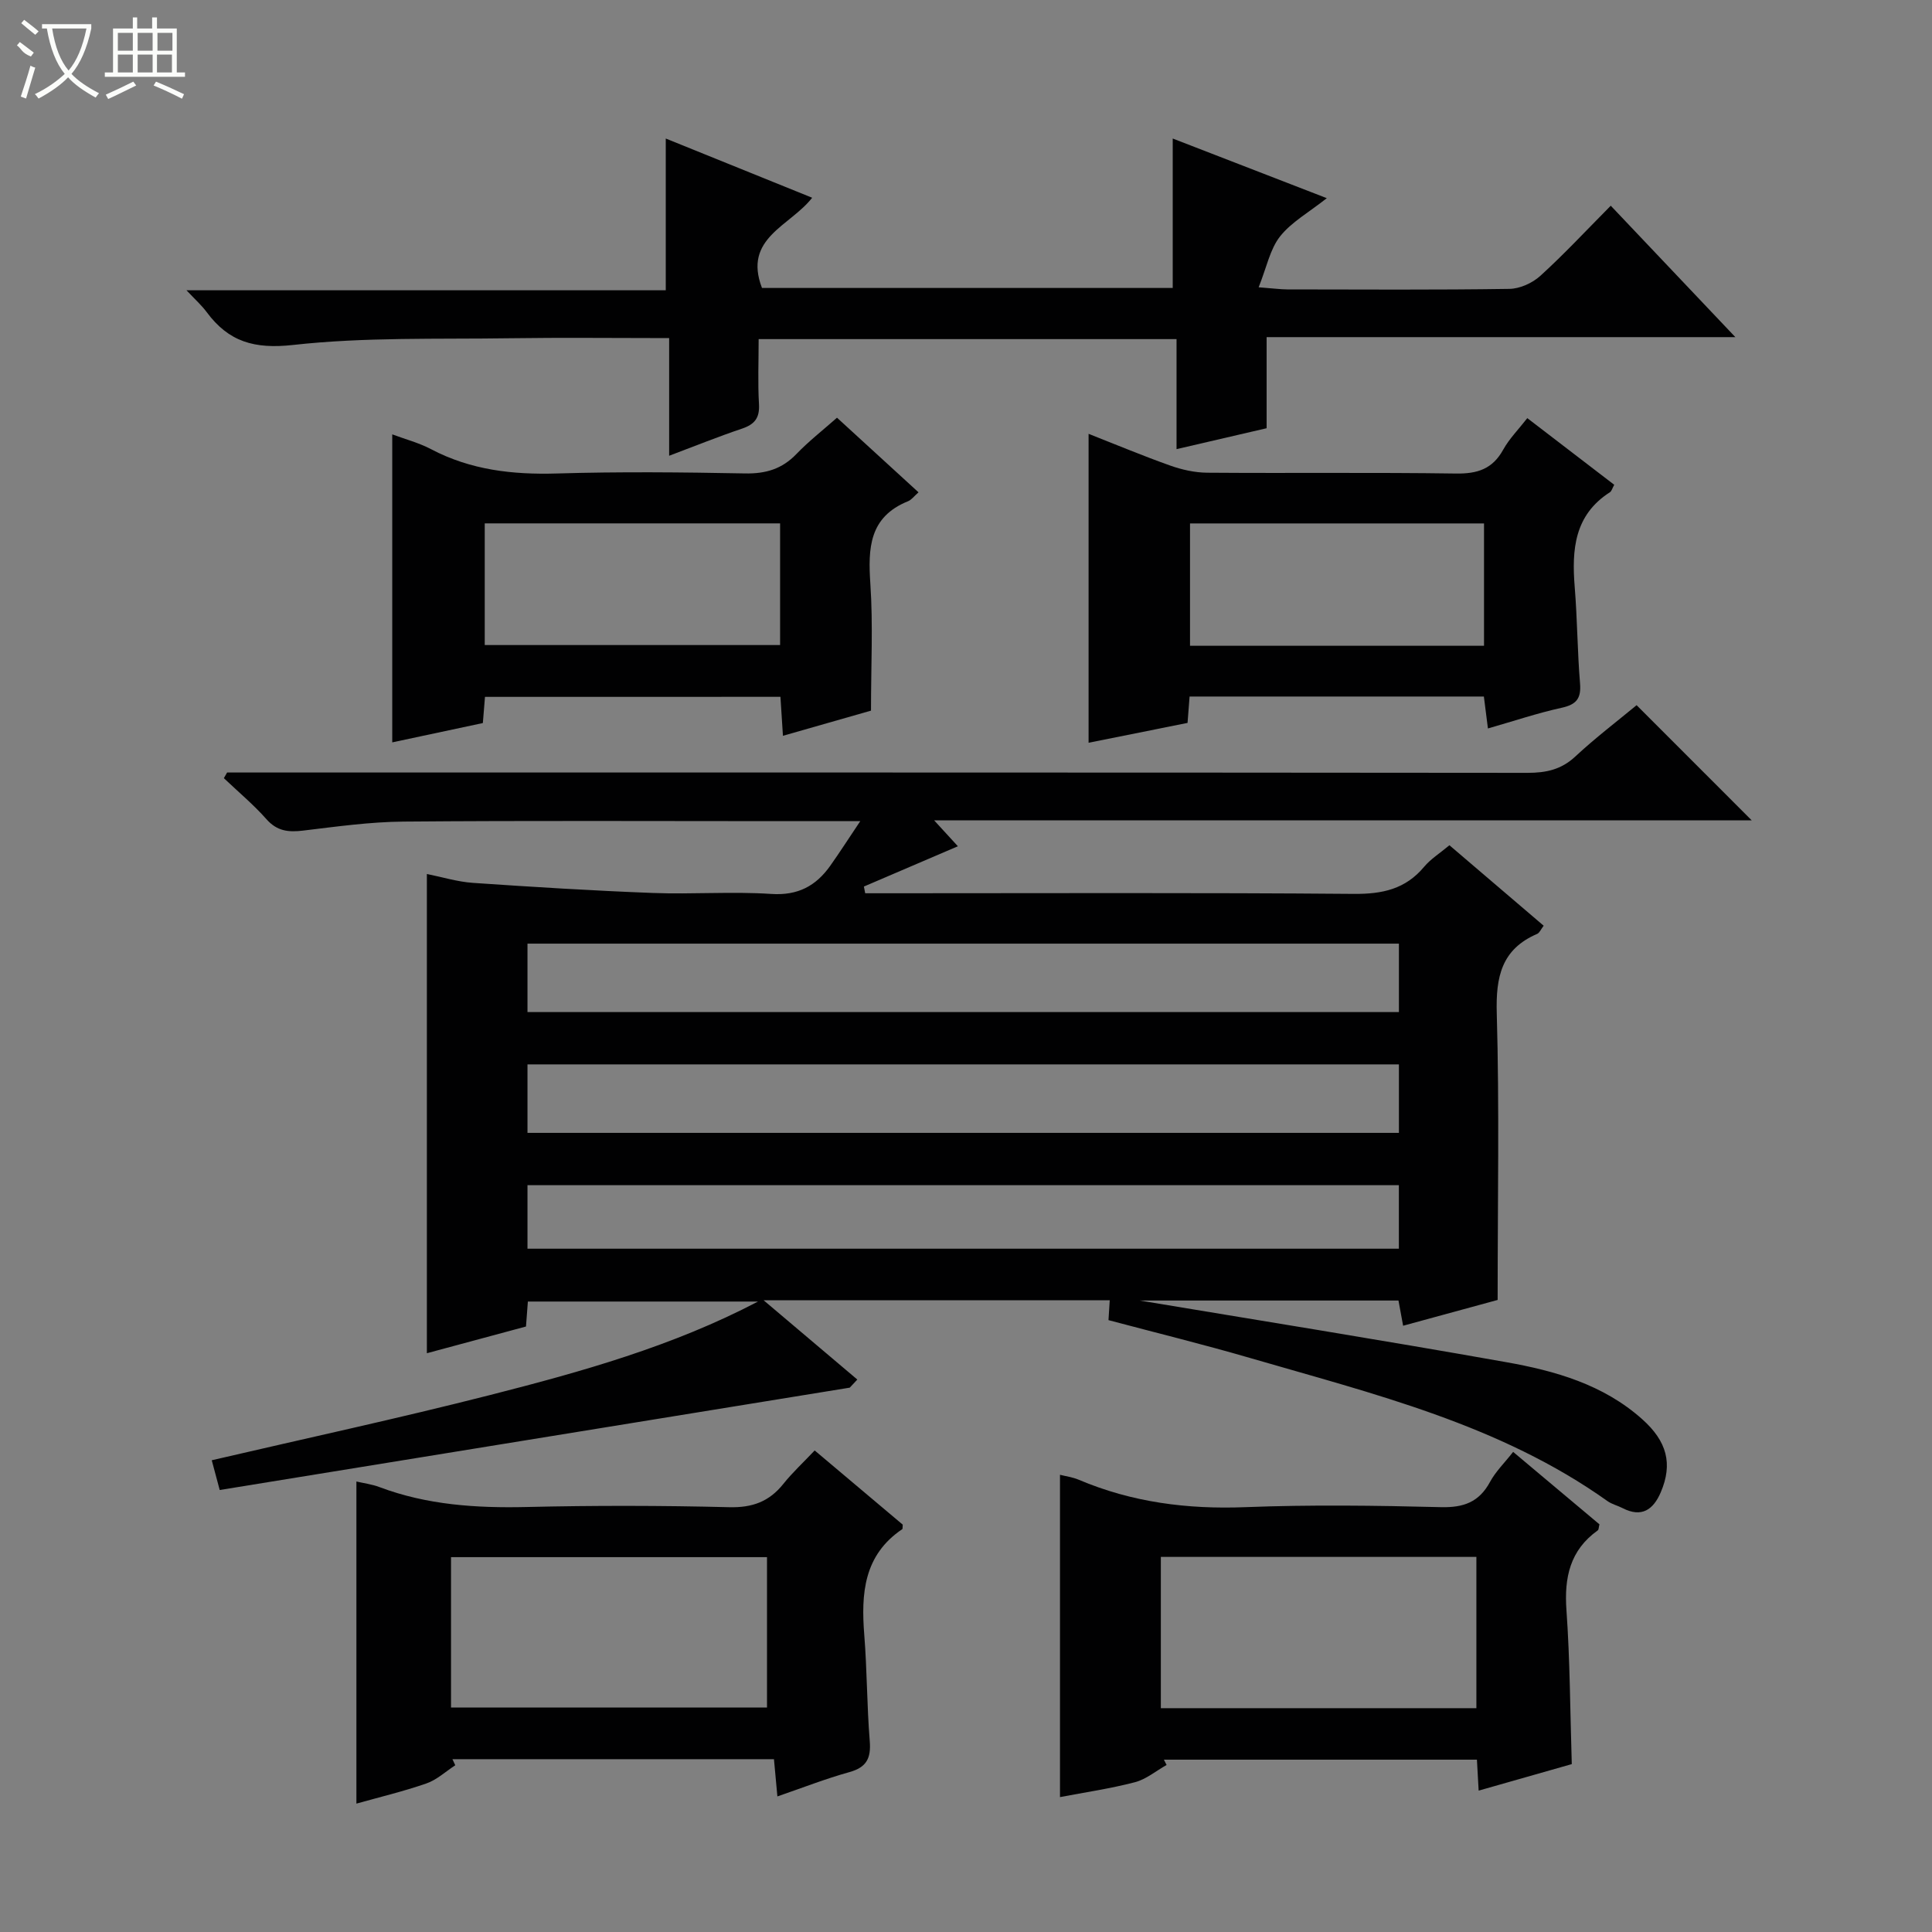
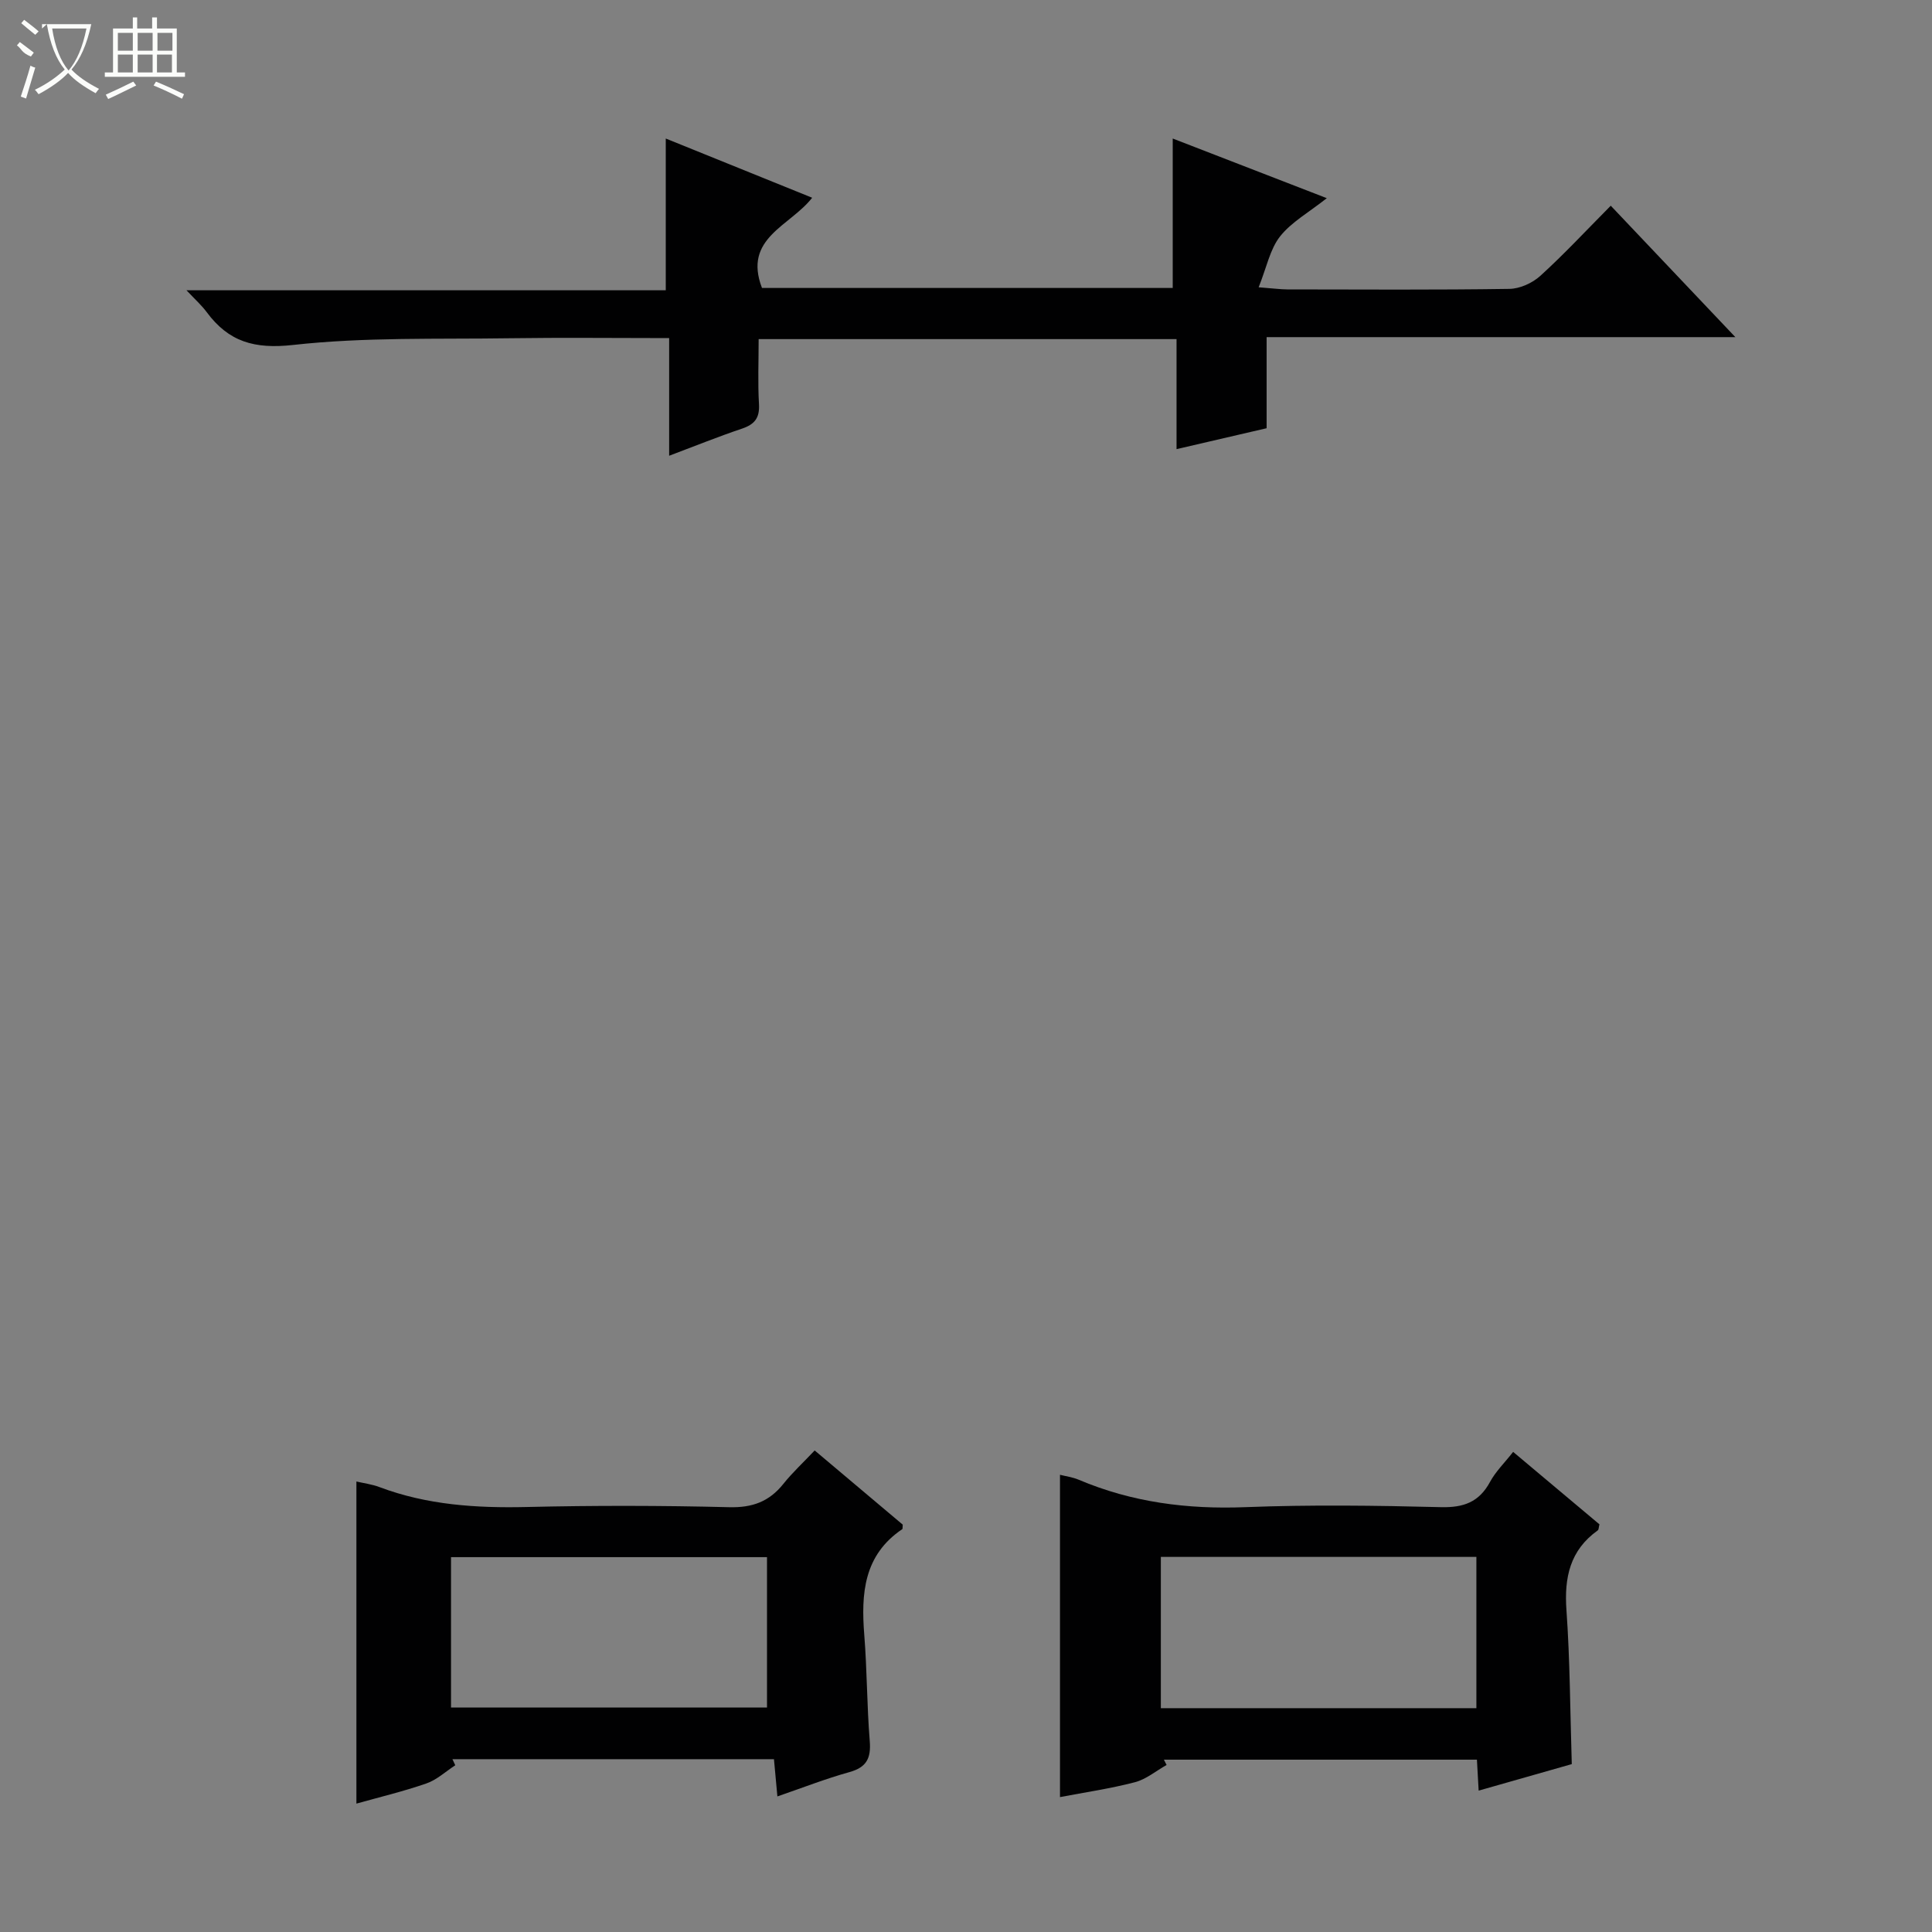
<svg xmlns="http://www.w3.org/2000/svg" enable-background="new 0 0 400 400" viewBox="0 0 400 400">
  <rect x="0" y="0" width="400" height="400" fill="#808080" stroke="none" />
  <g fill="#010102">
-     <path d="m193.4 169.84c2.34 2.56 3.68 4.01 4.92 5.37-6.61 2.83-13.03 5.59-19.46 8.34.09.46.18.93.27 1.39h5.19c31.99 0 63.99-.14 95.98.13 5.9.05 10.69-.98 14.55-5.61 1.36-1.62 3.25-2.8 5.24-4.46 6.53 5.58 12.93 11.03 19.51 16.66-.57.74-.85 1.47-1.34 1.69-7.41 3.18-8.59 8.93-8.37 16.47.55 19.45.18 38.92.18 59.32-5.65 1.54-12.44 3.4-19.57 5.34-.35-1.94-.64-3.47-.96-5.22-18.81 0-37.55 0-53.57 0 23.56 3.93 49.75 8.12 75.86 12.76 10.16 1.8 20.13 4.63 28.16 11.8 5.16 4.6 6.37 9.26 3.85 15.15-1.54 3.59-3.95 5.3-7.88 3.28-1.03-.53-2.23-.81-3.16-1.47-22.3-15.88-48.43-22.18-74.08-29.65-9.55-2.78-19.22-5.15-29.22-7.81.08-1.34.17-2.68.26-4.12-23.47 0-46.75 0-71.67 0 7.12 6.02 13.27 11.22 19.41 16.42-.52.56-1.05 1.12-1.57 1.68-43.39 7.05-86.78 14.1-130.44 21.19-.59-2.2-1.08-4.05-1.65-6.16 19.37-4.51 38.58-8.65 57.61-13.5 18.96-4.83 37.84-10.11 55.49-19.36-15.74 0-31.49 0-47.65 0-.11 1.46-.23 3.06-.39 5.17-6.63 1.79-13.43 3.62-20.52 5.53 0-33.14 0-65.95 0-99.22 3.16.63 6.33 1.62 9.55 1.84 12.41.85 24.83 1.62 37.26 2.09 8.15.31 16.35-.34 24.48.2 5.52.37 9.26-1.65 12.23-5.84 1.97-2.78 3.8-5.64 6.21-9.23-6.47 0-11.77 0-17.07 0-25.83 0-51.66-.13-77.49.09-6.95.06-13.9 1.04-20.82 1.87-3.01.36-5.37.12-7.56-2.36-2.7-3.05-5.86-5.68-8.82-8.5.22-.39.45-.78.67-1.17h5.78c87.82 0 175.64-.02 263.45.07 3.86 0 6.99-.67 9.91-3.39 4.12-3.84 8.62-7.26 12.68-10.62 8.02 8.02 15.75 15.76 23.83 23.84-56.03 0-112.01 0-169.27 0zm-84.19 39.7h180.42c0-4.98 0-9.56 0-14.17-60.3 0-120.29 0-180.42 0zm0 25.01h180.42c0-4.98 0-9.56 0-14.18-60.29 0-120.28 0-180.42 0zm0 23.98h180.41c0-4.65 0-8.91 0-13.15-60.31 0-120.3 0-180.41 0z" />
    <path d="m333.49 42.59c8.63 9.1 16.87 17.8 25.8 27.21-32.71 0-64.69 0-97.05 0v18.86c-6.18 1.44-12.09 2.81-18.65 4.33 0-7.76 0-15.18 0-22.78-29.04 0-57.47 0-86.52 0 0 4.61-.19 9.06.07 13.49.16 2.86-.93 4.17-3.53 5.05-4.83 1.62-9.57 3.54-15.07 5.61 0-8.47 0-16.24 0-24.36-11.38 0-22.19-.13-32.99.03-14.97.22-30.04-.26-44.87 1.39-8.02.89-13.34-.66-17.88-6.79-1.04-1.41-2.38-2.6-4.19-4.53h99.23c0-10.59 0-20.76 0-31.42 9.83 3.98 19.89 8.04 30.31 12.26-4.57 5.88-14.36 8.35-10.39 18.68h85.04c0-10.13 0-20.31 0-30.94 10.24 3.97 20.69 8.01 31.9 12.35-3.71 2.94-7.32 4.94-9.68 7.92-2.08 2.64-2.77 6.38-4.43 10.53 3.08.23 4.5.43 5.92.44 15.33.02 30.66.12 45.99-.11 2.18-.03 4.77-1.21 6.41-2.7 4.92-4.47 9.46-9.36 14.58-14.52z" />
    <path d="m186.9 315.66c-.05.64-.01.88-.09.93-8 5.39-8.55 13.35-7.87 21.92.58 7.29.54 14.63 1.13 21.92.29 3.55-.61 5.47-4.22 6.47-4.94 1.37-9.74 3.26-14.9 5.03-.25-2.68-.47-5.1-.71-7.71-22.36 0-44.46 0-66.57 0 .2.42.39.84.59 1.26-1.99 1.29-3.82 3.02-6 3.77-4.81 1.67-9.79 2.85-14.47 4.17 0-22.38 0-44.38 0-66.69 1.39.33 3.17.55 4.81 1.17 9.83 3.69 20 4.35 30.41 4.11 13.99-.33 28-.31 41.99.04 4.79.12 8.26-1.17 11.18-4.82 1.86-2.33 4.08-4.38 6.49-6.93 6.37 5.36 12.41 10.45 18.23 15.36zm-28.1 6.73c-22.14 0-43.81 0-65.42 0v31.14h65.42c0-10.52 0-20.64 0-31.14z" />
    <path d="m306.14 370.73c-.14-2.48-.24-4.28-.36-6.41-21.63 0-43.22 0-64.81 0 .19.37.37.74.56 1.1-2.18 1.22-4.22 2.96-6.56 3.57-5.09 1.33-10.33 2.09-15.51 3.08 0-22.36 0-44.41 0-66.73 1.14.29 2.58.48 3.87 1.02 11.06 4.69 22.53 6.15 34.52 5.68 13.47-.52 26.99-.34 40.47 0 4.69.12 7.9-1.03 10.17-5.22 1.16-2.15 2.99-3.93 4.79-6.22 6.14 5.15 12.05 10.12 17.87 15-.17.65-.14 1.1-.34 1.24-5.78 4.12-6.98 9.78-6.49 16.57.73 10.26.75 20.57 1.1 31.83-5.83 1.67-12.37 3.53-19.28 5.49zm-.47-17.07c0-10.7 0-20.93 0-31.32-21.93 0-43.6 0-65.33 0v31.32z" />
-     <path d="m307.22 144.21c-20.39 0-40.49 0-60.93 0-.14 1.78-.26 3.38-.42 5.46-6.79 1.36-13.71 2.75-20.49 4.11 0-21.23 0-42.29 0-63.96 5.61 2.2 11.18 4.54 16.87 6.56 2.44.87 5.12 1.47 7.7 1.49 17.16.13 34.32-.08 51.48.17 4.44.07 7.58-.93 9.79-4.94 1.26-2.27 3.17-4.19 4.99-6.53 6.2 4.75 12.09 9.27 18 13.8-.4.71-.53 1.3-.89 1.54-7.39 4.73-7.92 11.9-7.29 19.66.54 6.62.55 13.29 1.1 19.91.26 3.15-.76 4.39-3.82 5.06-5.01 1.1-9.9 2.75-15.25 4.28-.29-2.25-.53-4.16-.84-6.61zm.03-10.51c0-8.55 0-16.94 0-25.33-20.49 0-40.69 0-60.87 0v25.33z" />
-     <path d="m100.41 144.28c-.15 1.85-.28 3.46-.44 5.42-6.3 1.34-12.57 2.68-18.76 4 0-21.26 0-42.29 0-63.77 2.61.98 5.49 1.73 8.04 3.07 8.21 4.32 16.89 5.3 26.04 5.03 12.98-.39 25.98-.26 38.97-.01 4.28.08 7.65-.92 10.63-4.02 2.51-2.61 5.4-4.87 8.4-7.52 5.72 5.24 11.18 10.24 16.88 15.45-.95.83-1.46 1.56-2.16 1.84-8.08 3.26-8.31 9.73-7.81 17.13.57 8.42.13 16.91.13 26.23-4.96 1.42-11.41 3.26-18.23 5.21-.19-2.96-.35-5.39-.52-8.07-20.47.01-40.69.01-61.17.01zm-.05-10.73h61.15c0-8.63 0-16.88 0-25.19-20.53 0-40.75 0-61.15 0z" />
  </g>
-   <path d="m6.4 11.7c-2-.8-1.9-1.6-2.9-2.3l.6-.7c.9.7 1.9 1.4 2.9 2.2zm-2.1 8.3c.7-2.1 1.4-4.2 2-6.4.2.1.6.3 1 .4-.7 2.3-1.3 4.4-1.9 6.4zm3-12.8c-1.1-.9-2.1-1.7-2.9-2.4l.6-.7c1 .8 2 1.5 3 2.4zm1.4-1.3v-.9h10.2v.9c-.9 4.2-2.3 7.3-4.1 9.4 1.3 1.4 3.2 2.7 5.7 4-.2.2-.4.5-.7.9-2.5-1.4-4.4-2.7-5.7-4.2-1.4 1.5-3.5 3-6.1 4.4 0 0 0 0-.1-.1-.3-.4-.5-.7-.7-.8 2.7-1.3 4.7-2.8 6.2-4.2-1.8-2.2-3-5.3-3.7-9.4zm9.2 0h-7.1c.6 3.8 1.7 6.7 3.4 8.7 1.7-2 2.9-4.8 3.7-8.7z" fill="#fbfcfa" />
+   <path d="m6.4 11.7c-2-.8-1.9-1.6-2.9-2.3l.6-.7c.9.7 1.9 1.4 2.9 2.2zm-2.1 8.3c.7-2.1 1.4-4.2 2-6.4.2.1.6.3 1 .4-.7 2.3-1.3 4.4-1.9 6.4zm3-12.8c-1.1-.9-2.1-1.7-2.9-2.4l.6-.7c1 .8 2 1.5 3 2.4zm1.4-1.3v-.9h10.2c-.9 4.2-2.3 7.3-4.1 9.4 1.3 1.4 3.2 2.7 5.7 4-.2.2-.4.5-.7.9-2.5-1.4-4.4-2.7-5.7-4.2-1.4 1.5-3.5 3-6.1 4.4 0 0 0 0-.1-.1-.3-.4-.5-.7-.7-.8 2.7-1.3 4.7-2.8 6.2-4.2-1.8-2.2-3-5.3-3.7-9.4zm9.2 0h-7.1c.6 3.8 1.7 6.7 3.4 8.7 1.7-2 2.9-4.8 3.7-8.7z" fill="#fbfcfa" />
  <path d="m31.6 3.6h.9v2.3h4.1v9.1h1.7v.9h-16.6v-.9h1.7v-9.1h4.1v-2.3h.9v2.3h3.1v-2.3zm-4 13.3.6.8c-1.9.9-3.8 1.9-5.8 2.8-.2-.3-.3-.6-.5-.9 2-.9 3.9-1.8 5.7-2.7zm-3.2-10.1v3.7h3.1v-3.7zm0 4.5v3.7h3.1v-3.7zm4.1-4.5v3.7h3.1v-3.7zm0 4.5v3.7h3.1v-3.7zm9.1 9.1c-2.1-1.1-4.1-2-5.8-2.7l.5-.8c2.2.9 4.1 1.8 5.8 2.6l-.4.9zm-1.9-13.6h-3.1v3.7h3.1zm-3.2 4.5v3.7h3.1v-3.7z" fill="#fbfcfa" />
</svg>